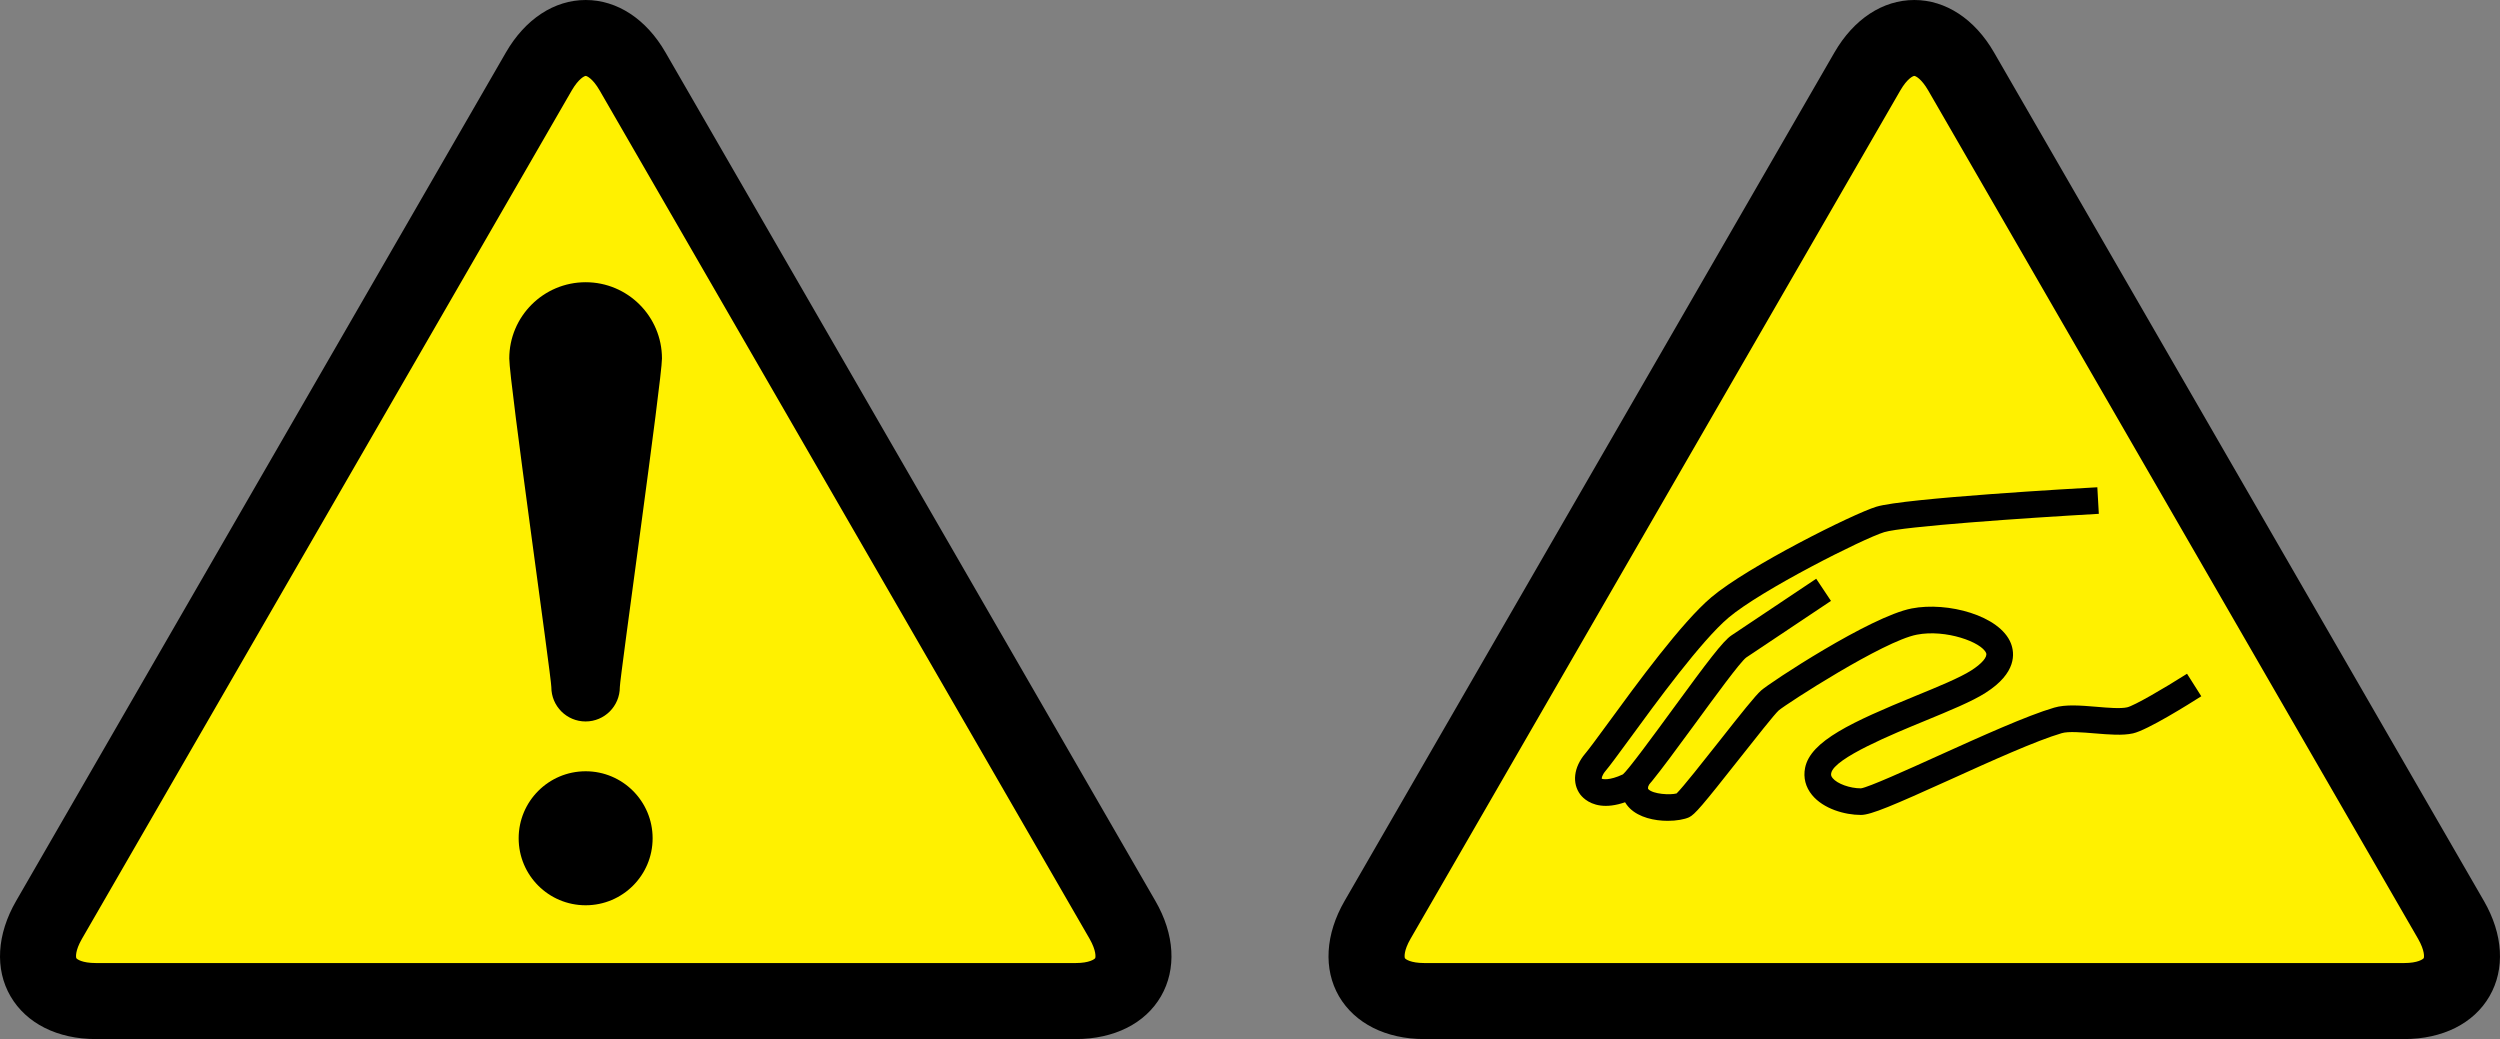
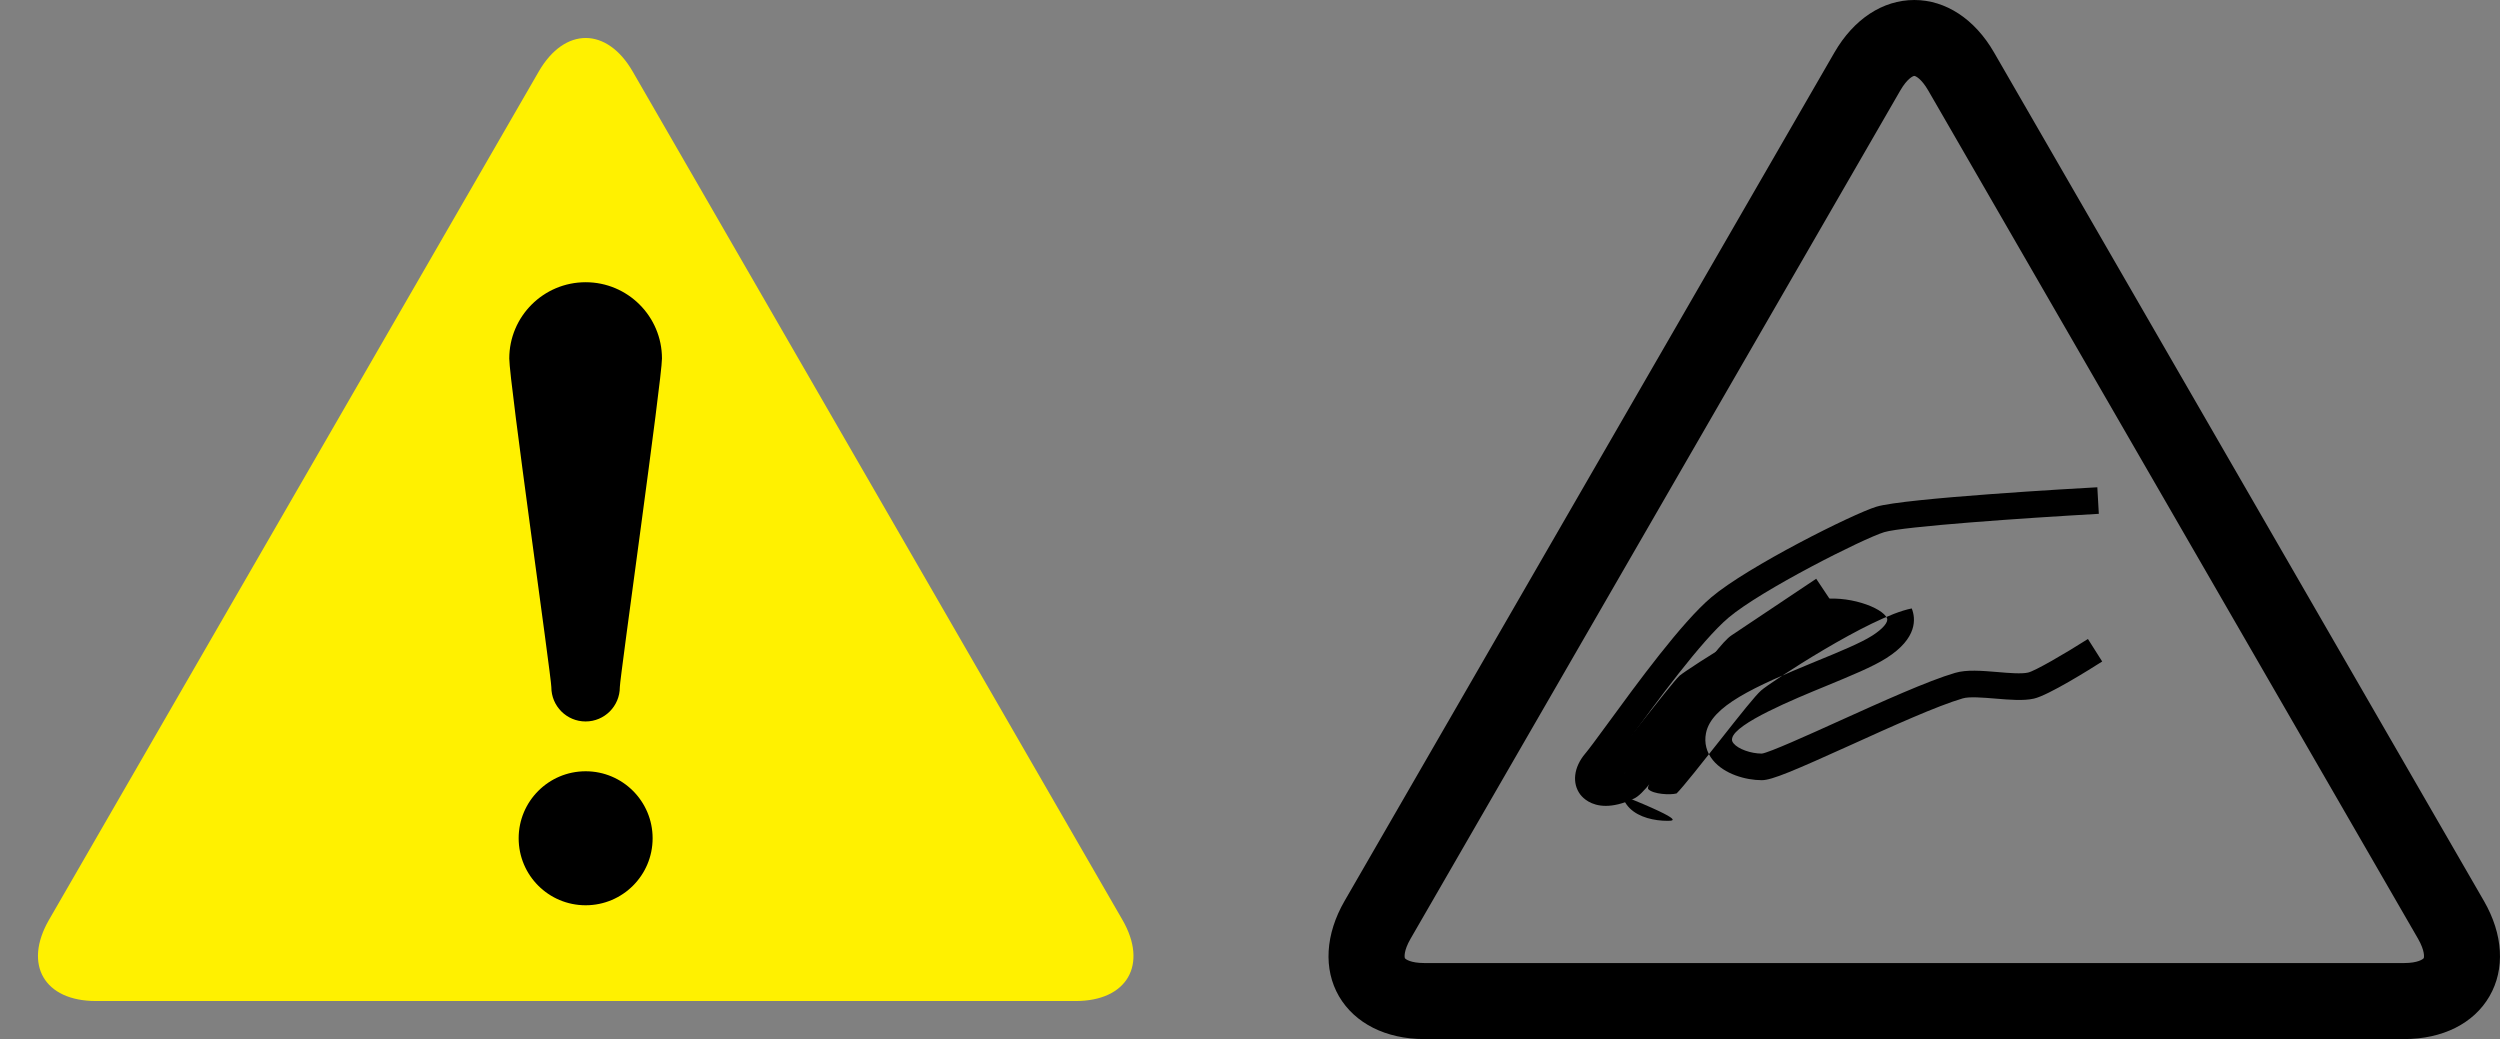
<svg xmlns="http://www.w3.org/2000/svg" version="1.1" id="レイヤー_1" x="0px" y="0px" width="63.655px" height="26.457px" viewBox="0 0 63.655 26.457" enable-background="new 0 0 63.655 26.457" xml:space="preserve">
  <rect x="0" y="0" width="63.655" height="26.457" fill="#808080" stroke="none" />
  <g>
    <path fill="#FFF100" d="M13.72,1.817c0.656-1.133,1.731-1.133,2.387,0L28.581,23.424   c0.656,1.138,0.118,2.064-1.192,2.064H2.441c-1.313,0-1.85-0.926-1.195-2.064L13.72,1.817" />
    <g>
-       <path d="M12.882,1.335L0.411,22.939c-0.492,0.851-0.545,1.737-0.143,2.428    c0.402,0.691,1.193,1.09,2.174,1.09h24.947c0.979,0,1.773-0.398,2.172-1.09    c0.4-0.691,0.35-1.577-0.143-2.428L16.945,1.335C16.456,0.485,15.715,0,14.913,0    C14.113,0,13.373,0.485,12.882,1.335 M14.913,1.933c0.029,0,0.18,0.066,0.354,0.368l12.477,21.604    c0.174,0.307,0.153,0.467,0.142,0.491c-0.017,0.027-0.15,0.125-0.497,0.125H2.441    c-0.352,0-0.482-0.098-0.498-0.125c-0.01-0.023-0.034-0.184,0.143-0.491l12.473-21.604    C14.735,1.999,14.885,1.933,14.913,1.933" />
-     </g>
+       </g>
    <path d="M16.855,9.129c0-1.073-0.871-1.943-1.943-1.943c-1.074,0-1.945,0.87-1.945,1.943   c0,0.575,1.071,8.115,1.071,8.367c0,0.483,0.39,0.874,0.872,0.874c0.482,0,0.872-0.391,0.872-0.874   C15.783,17.255,16.855,9.641,16.855,9.129z" />
    <path d="M16.617,21.344c0,0.944-0.764,1.706-1.705,1.706c-0.943,0-1.706-0.762-1.706-1.706   c0-0.941,0.763-1.706,1.706-1.706C15.854,19.638,16.617,20.402,16.617,21.344z" />
-     <path fill="#FFF100" d="M47.548,1.817c0.655-1.133,1.73-1.133,2.385,0L62.408,23.424   c0.654,1.138,0.117,2.064-1.193,2.064h-24.948c-1.312,0-1.849-0.926-1.194-2.064L47.548,1.817" />
    <g>
      <path d="M46.709,1.335L34.236,22.939c-0.491,0.851-0.543,1.737-0.143,2.428    c0.404,0.691,1.194,1.09,2.174,1.09h24.948c0.979,0,1.773-0.398,2.172-1.09    c0.401-0.691,0.35-1.577-0.142-2.428L50.772,1.335C50.282,0.485,49.542,0,48.742,0    C47.939,0,47.201,0.485,46.709,1.335 M48.742,1.933c0.029,0,0.178,0.066,0.353,0.368l12.475,21.604    c0.175,0.307,0.154,0.467,0.143,0.491c-0.017,0.027-0.151,0.125-0.497,0.125h-24.948    c-0.35,0-0.483-0.098-0.497-0.125c-0.01-0.023-0.034-0.184,0.143-0.491l12.473-21.604    C48.562,1.999,48.712,1.933,48.742,1.933" />
    </g>
    <path d="M40.886,20.519c-0.383,0-0.578-0.199-0.645-0.284c-0.22-0.288-0.173-0.698,0.121-1.046   c0.096-0.113,0.313-0.409,0.563-0.75c0.754-1.033,1.893-2.592,2.65-3.232   c0.928-0.784,3.607-2.124,4.201-2.305c0.708-0.217,5.125-0.469,5.626-0.495l0.038,0.676   c-1.935,0.109-4.988,0.322-5.465,0.467c-0.531,0.163-3.126,1.47-3.962,2.176   c-0.694,0.586-1.849,2.167-2.539,3.113c-0.28,0.38-0.48,0.656-0.592,0.788   c-0.095,0.112-0.1,0.186-0.098,0.2c0.018,0.011,0.187,0.055,0.536-0.109   c0.135-0.108,0.806-1.025,1.296-1.695c0.858-1.174,1.257-1.703,1.469-1.844   c0.443-0.294,2.159-1.443,2.159-1.443l0.376,0.564c0,0-1.717,1.147-2.16,1.443   c-0.158,0.121-0.815,1.022-1.296,1.68c-1.033,1.411-1.341,1.807-1.555,1.908   C41.316,20.47,41.078,20.519,40.886,20.519z" />
-     <path d="M42.464,20.9c-0.339,0-0.729-0.085-0.967-0.32c-0.234-0.233-0.279-0.564-0.119-0.909   l0.616,0.286c-0.023,0.049-0.047,0.113-0.023,0.138c0.124,0.128,0.559,0.152,0.719,0.107   c0.155-0.151,0.686-0.823,1.078-1.32c0.568-0.721,0.923-1.168,1.076-1.303   c0.216-0.194,2.777-1.883,3.833-2.087c0.914-0.177,2.243,0.181,2.523,0.885   c0.101,0.255,0.152,0.758-0.643,1.263c-0.344,0.221-0.922,0.457-1.534,0.71   c-0.811,0.333-2.32,0.952-2.396,1.333c-0.009,0.042-0.007,0.078,0.035,0.129   c0.117,0.145,0.44,0.261,0.721,0.261c0.188-0.025,1.186-0.475,1.988-0.839   c1.055-0.477,2.247-1.016,2.932-1.216c0.292-0.087,0.678-0.055,1.086-0.021   c0.285,0.025,0.608,0.051,0.772,0.013c0.173-0.038,0.926-0.474,1.525-0.855l0.363,0.573   c-0.315,0.201-1.371,0.862-1.738,0.945c-0.266,0.06-0.612,0.03-0.978,0   c-0.315-0.026-0.671-0.056-0.837-0.005c-0.641,0.187-1.813,0.716-2.846,1.185   c-1.44,0.651-2.01,0.897-2.267,0.897c-0.413,0-0.957-0.156-1.245-0.508   c-0.165-0.201-0.227-0.441-0.177-0.691c0.137-0.686,1.199-1.169,2.805-1.829   c0.582-0.238,1.134-0.465,1.427-0.652c0.268-0.171,0.415-0.342,0.378-0.441   c-0.111-0.276-1.025-0.613-1.766-0.469c-0.852,0.164-3.302,1.751-3.514,1.927   c-0.113,0.102-0.599,0.721-0.991,1.216c-0.965,1.224-1.146,1.435-1.294,1.507   C42.889,20.863,42.687,20.9,42.464,20.9z" />
+     <path d="M42.464,20.9c-0.339,0-0.729-0.085-0.967-0.32c-0.234-0.233-0.279-0.564-0.119-0.909   l0.616,0.286c-0.023,0.049-0.047,0.113-0.023,0.138c0.124,0.128,0.559,0.152,0.719,0.107   c0.155-0.151,0.686-0.823,1.078-1.32c0.568-0.721,0.923-1.168,1.076-1.303   c0.216-0.194,2.777-1.883,3.833-2.087c0.101,0.255,0.152,0.758-0.643,1.263c-0.344,0.221-0.922,0.457-1.534,0.71   c-0.811,0.333-2.32,0.952-2.396,1.333c-0.009,0.042-0.007,0.078,0.035,0.129   c0.117,0.145,0.44,0.261,0.721,0.261c0.188-0.025,1.186-0.475,1.988-0.839   c1.055-0.477,2.247-1.016,2.932-1.216c0.292-0.087,0.678-0.055,1.086-0.021   c0.285,0.025,0.608,0.051,0.772,0.013c0.173-0.038,0.926-0.474,1.525-0.855l0.363,0.573   c-0.315,0.201-1.371,0.862-1.738,0.945c-0.266,0.06-0.612,0.03-0.978,0   c-0.315-0.026-0.671-0.056-0.837-0.005c-0.641,0.187-1.813,0.716-2.846,1.185   c-1.44,0.651-2.01,0.897-2.267,0.897c-0.413,0-0.957-0.156-1.245-0.508   c-0.165-0.201-0.227-0.441-0.177-0.691c0.137-0.686,1.199-1.169,2.805-1.829   c0.582-0.238,1.134-0.465,1.427-0.652c0.268-0.171,0.415-0.342,0.378-0.441   c-0.111-0.276-1.025-0.613-1.766-0.469c-0.852,0.164-3.302,1.751-3.514,1.927   c-0.113,0.102-0.599,0.721-0.991,1.216c-0.965,1.224-1.146,1.435-1.294,1.507   C42.889,20.863,42.687,20.9,42.464,20.9z" />
  </g>
  <g>
</g>
  <g>
</g>
  <g>
</g>
  <g>
</g>
  <g>
</g>
  <g>
</g>
</svg>